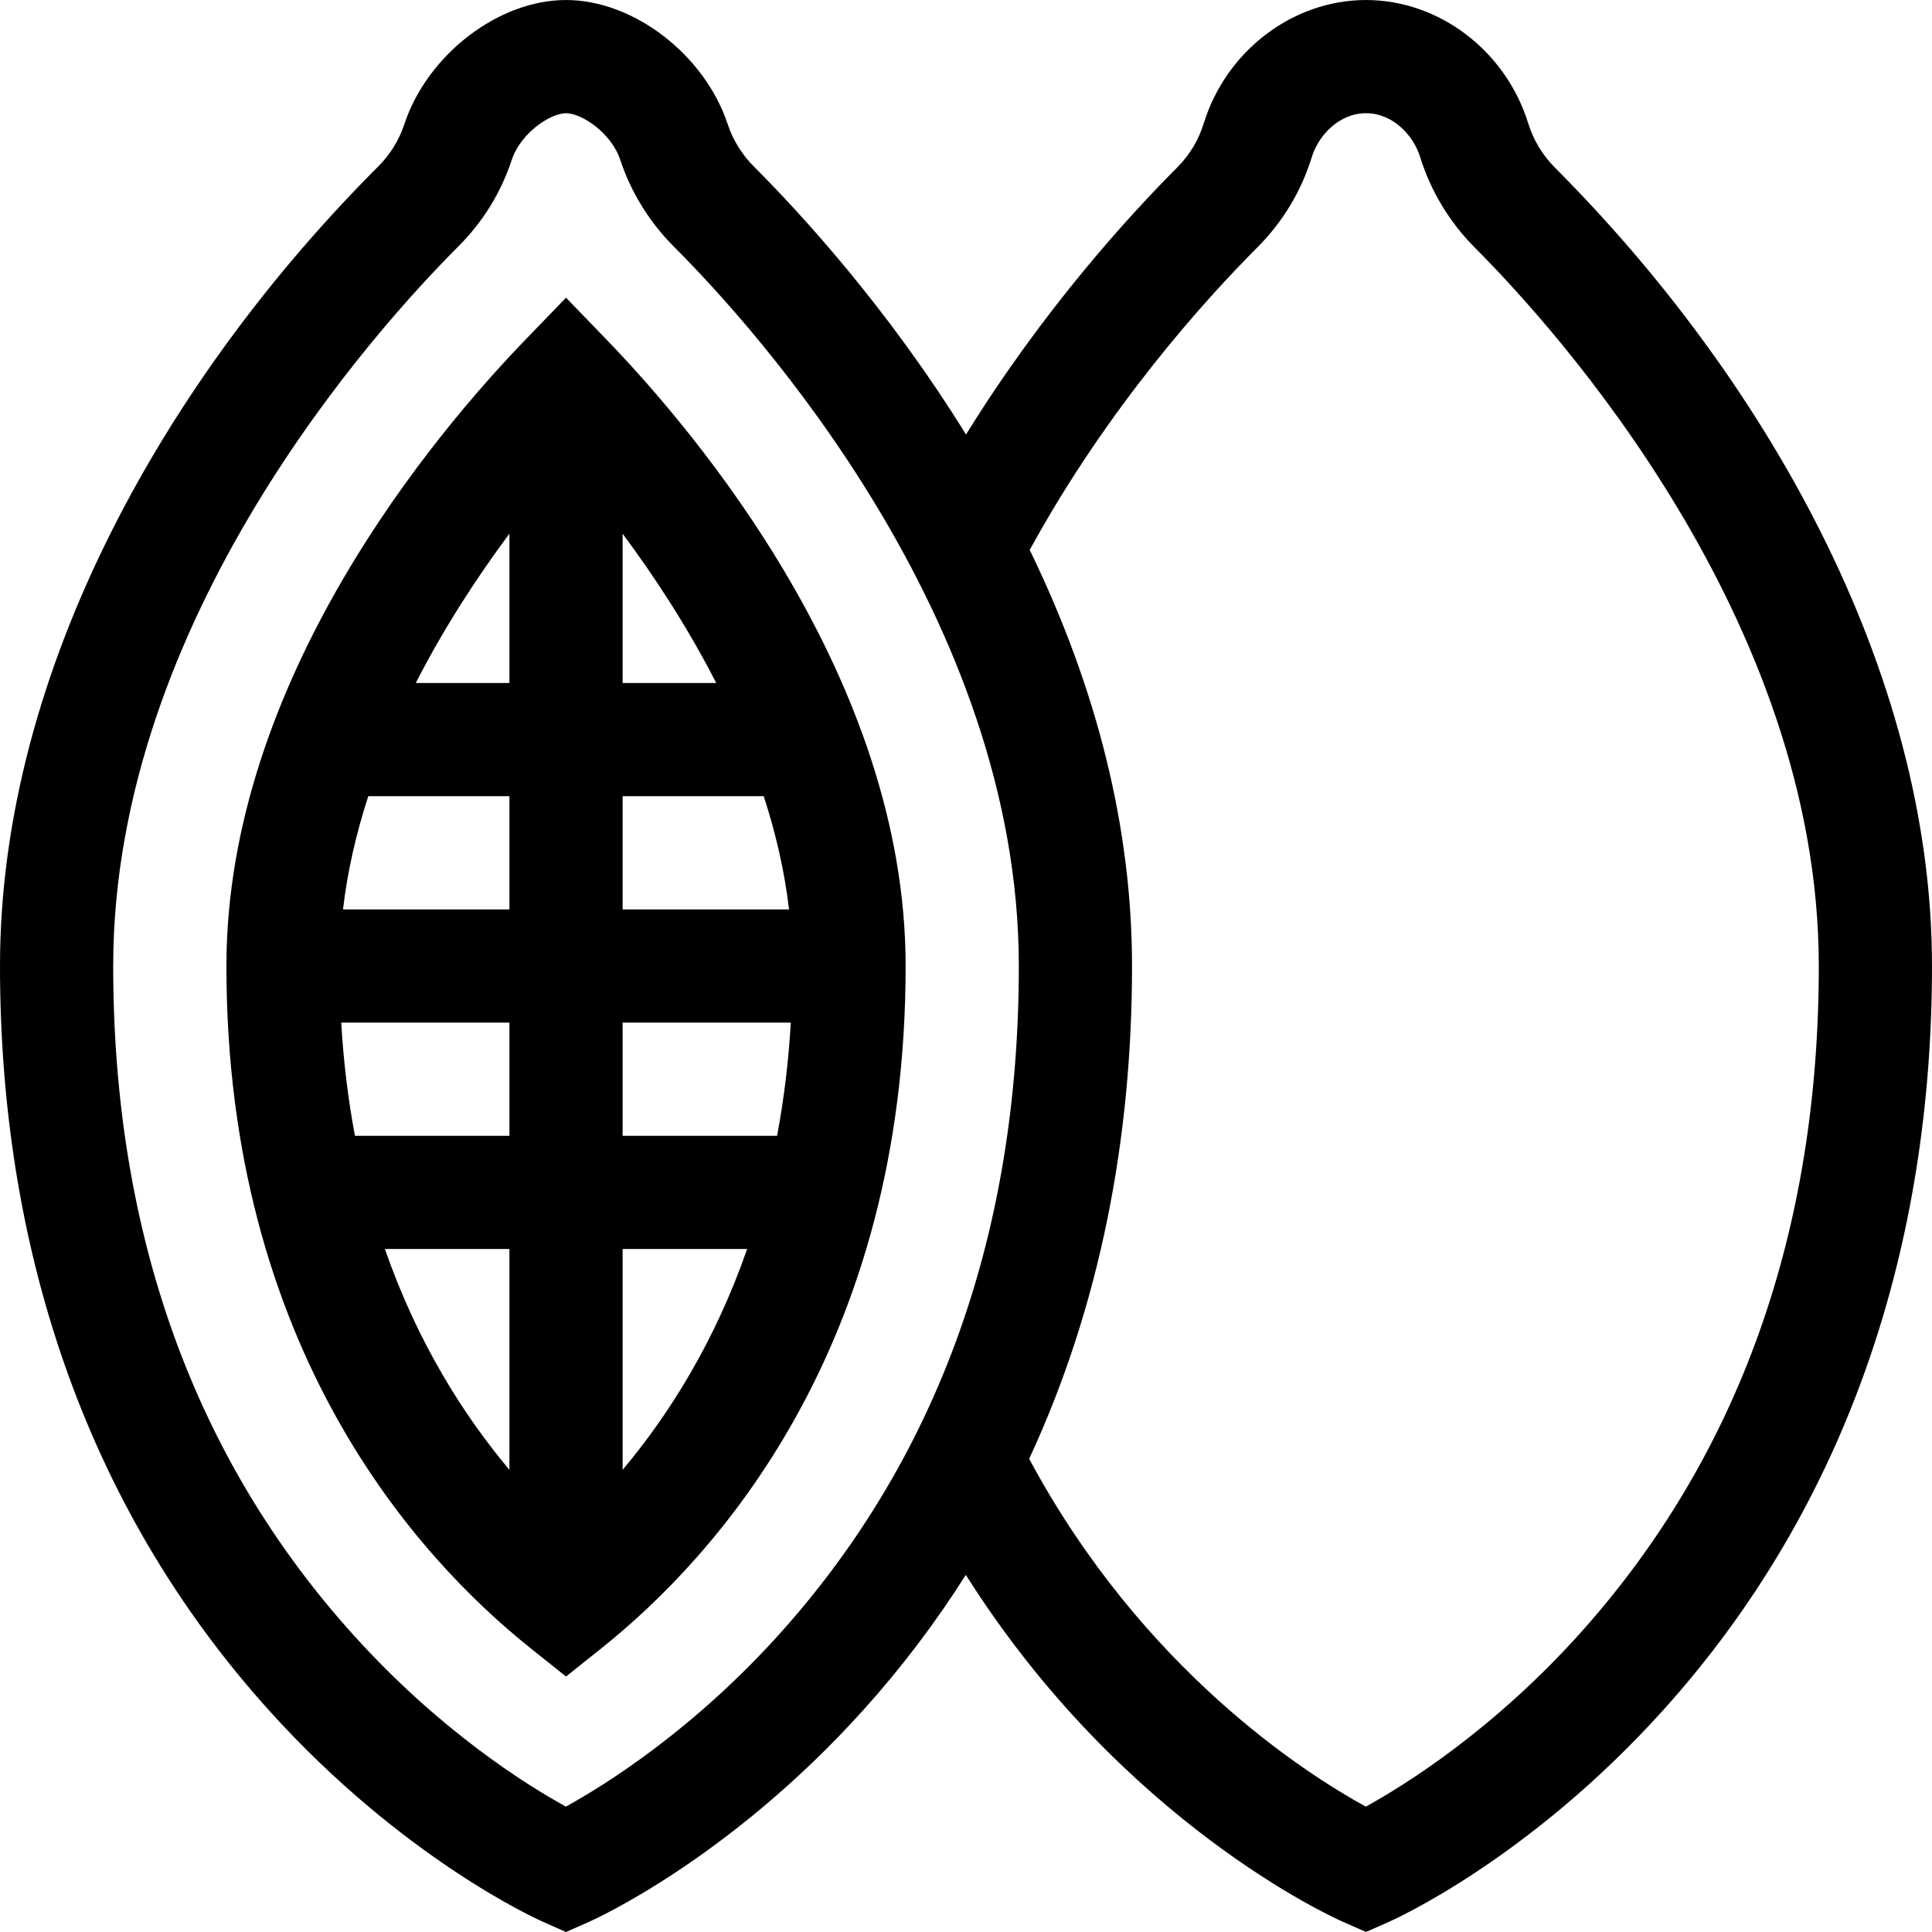
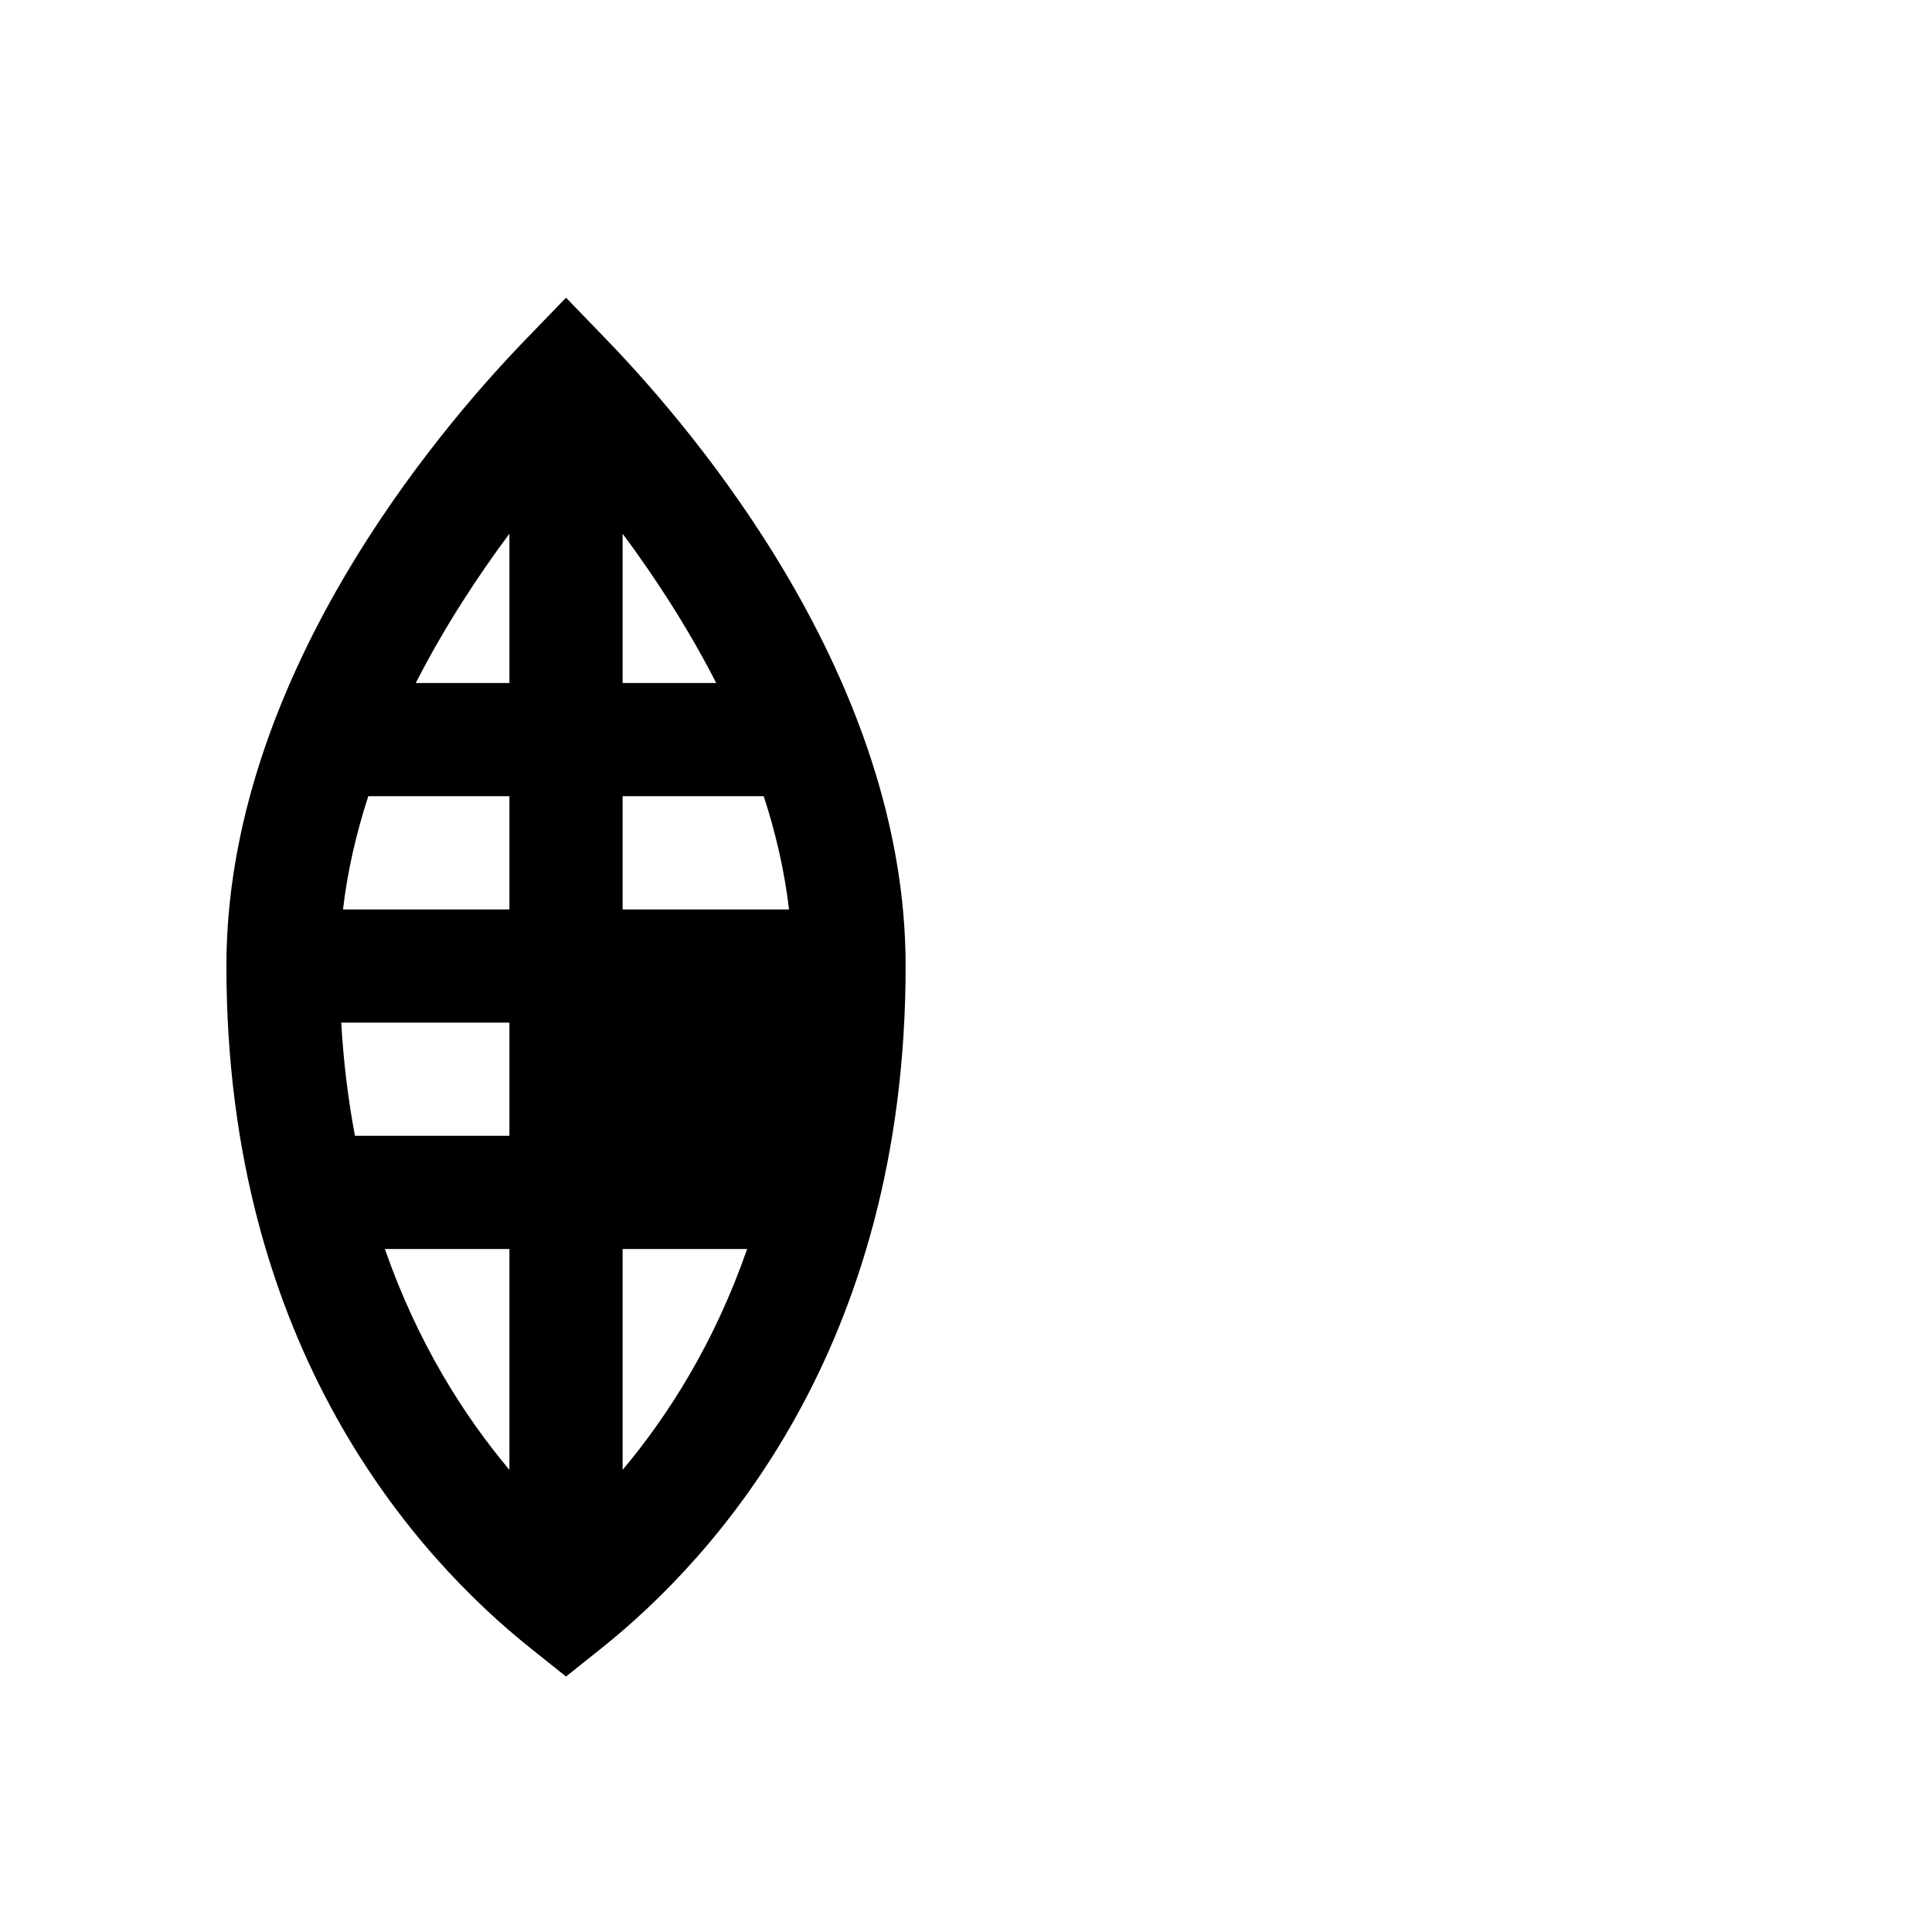
<svg xmlns="http://www.w3.org/2000/svg" id="Capa_1" enable-background="new 0 0 512 512" viewBox="0 0 512 512">
  <g>
-     <path d="m160.79 90.059-10.786-11.168-10.79 11.165c-23.818 24.645-79.214 90.15-79.214 165.946 0 101.339 50.526 156.791 80.644 180.826l9.356 7.467 9.356-7.467c30.118-24.035 80.644-79.488 80.644-180.826 0-75.749-55.394-141.284-79.21-165.943zm-70.358 180.943h44.568v30h-40.934c-1.765-9.382-3.023-19.365-3.634-30zm74.568-129.561c8.355 11.235 17.188 24.659 24.804 39.56h-24.804zm-30 39.561h-24.816c7.619-14.91 16.457-28.339 24.816-39.576zm0 30v30h-44.102c1.197-10.253 3.546-20.301 6.7-30zm30 60h44.568c-.61 10.636-1.869 20.618-3.633 30h-40.935zm0-30v-30h37.396c3.156 9.7 5.507 19.748 6.705 30zm-62.999 90h32.999v58.528c-12.136-14.462-24.359-33.701-32.999-58.528zm62.999 58.527v-58.528h32.999c-8.64 24.828-20.863 44.067-32.999 58.528z" />
-     <path d="m412.074 44.424c-3.273-3.281-5.72-7.332-7.073-11.714-5.948-19.258-23.63-32.708-43-32.708s-37.052 13.45-43 32.707c-1.374 4.446-3.753 8.388-7.073 11.715-12.945 12.973-35.51 37.727-55.926 70.73-20.806-33.622-43.905-58.711-56.222-71.025-3.144-3.143-5.537-7.01-6.92-11.184-6.125-18.473-24.951-32.943-42.86-32.943s-36.735 14.47-42.859 32.943c-1.403 4.233-3.731 7.996-6.92 11.184-54.974 54.958-100.221 132.579-100.221 211.873 0 73.179 21.753 142.374 71.364 197.349 35.489 39.327 71.081 55.312 72.578 55.973l6.058 2.675 6.058-2.675c1.498-.661 37.089-16.646 72.578-55.973 10.132-11.228 19.251-23.257 27.318-35.989 41.518 65.732 97.428 90.841 100.024 91.978l6.043 2.649 6.036-2.665c1.498-.661 37.089-16.646 72.578-55.973 49.614-54.979 71.365-124.175 71.365-197.349 0-78.938-44.889-156.419-99.926-211.578zm-204.79 387.803c-23.134 25.937-46.582 40.616-57.31 46.542-10.557-5.799-33.347-20.039-56.338-45.516-42.226-46.793-63.636-106.429-63.636-177.251 0-92.094 69.982-169.214 91.431-190.656 6.526-6.524 11.299-14.249 14.187-22.96 2.381-7.183 10.244-12.383 14.382-12.383s12.001 5.2 14.383 12.383c2.847 8.59 7.753 16.529 14.187 22.96 21.448 21.442 91.43 98.562 91.43 190.656 0 70.277-21.101 129.568-62.716 176.225zm212 0c-23.144 25.947-46.602 40.629-57.324 46.549-15.834-8.662-59.251-36.295-89.219-92.177 18.92-40.75 27.259-85.129 27.259-130.597 0-36.233-9.112-73.218-27.116-110.264 20.714-37.838 46.444-66.259 60.28-80.125 6.795-6.811 11.674-14.903 14.5-24.051 1.774-5.745 7.269-11.561 14.336-11.561s12.562 5.816 14.336 11.561c2.786 9.019 7.8 17.335 14.5 24.051 21.387 21.434 91.164 98.506 91.164 190.389 0 70.277-21.101 129.568-62.716 176.225z" />
+     <path d="m160.79 90.059-10.786-11.168-10.79 11.165c-23.818 24.645-79.214 90.15-79.214 165.946 0 101.339 50.526 156.791 80.644 180.826l9.356 7.467 9.356-7.467c30.118-24.035 80.644-79.488 80.644-180.826 0-75.749-55.394-141.284-79.21-165.943zm-70.358 180.943h44.568v30h-40.934c-1.765-9.382-3.023-19.365-3.634-30zm74.568-129.561c8.355 11.235 17.188 24.659 24.804 39.56h-24.804zm-30 39.561h-24.816c7.619-14.91 16.457-28.339 24.816-39.576zm0 30v30h-44.102c1.197-10.253 3.546-20.301 6.7-30zm30 60h44.568h-40.935zm0-30v-30h37.396c3.156 9.7 5.507 19.748 6.705 30zm-62.999 90h32.999v58.528c-12.136-14.462-24.359-33.701-32.999-58.528zm62.999 58.527v-58.528h32.999c-8.64 24.828-20.863 44.067-32.999 58.528z" />
  </g>
</svg>